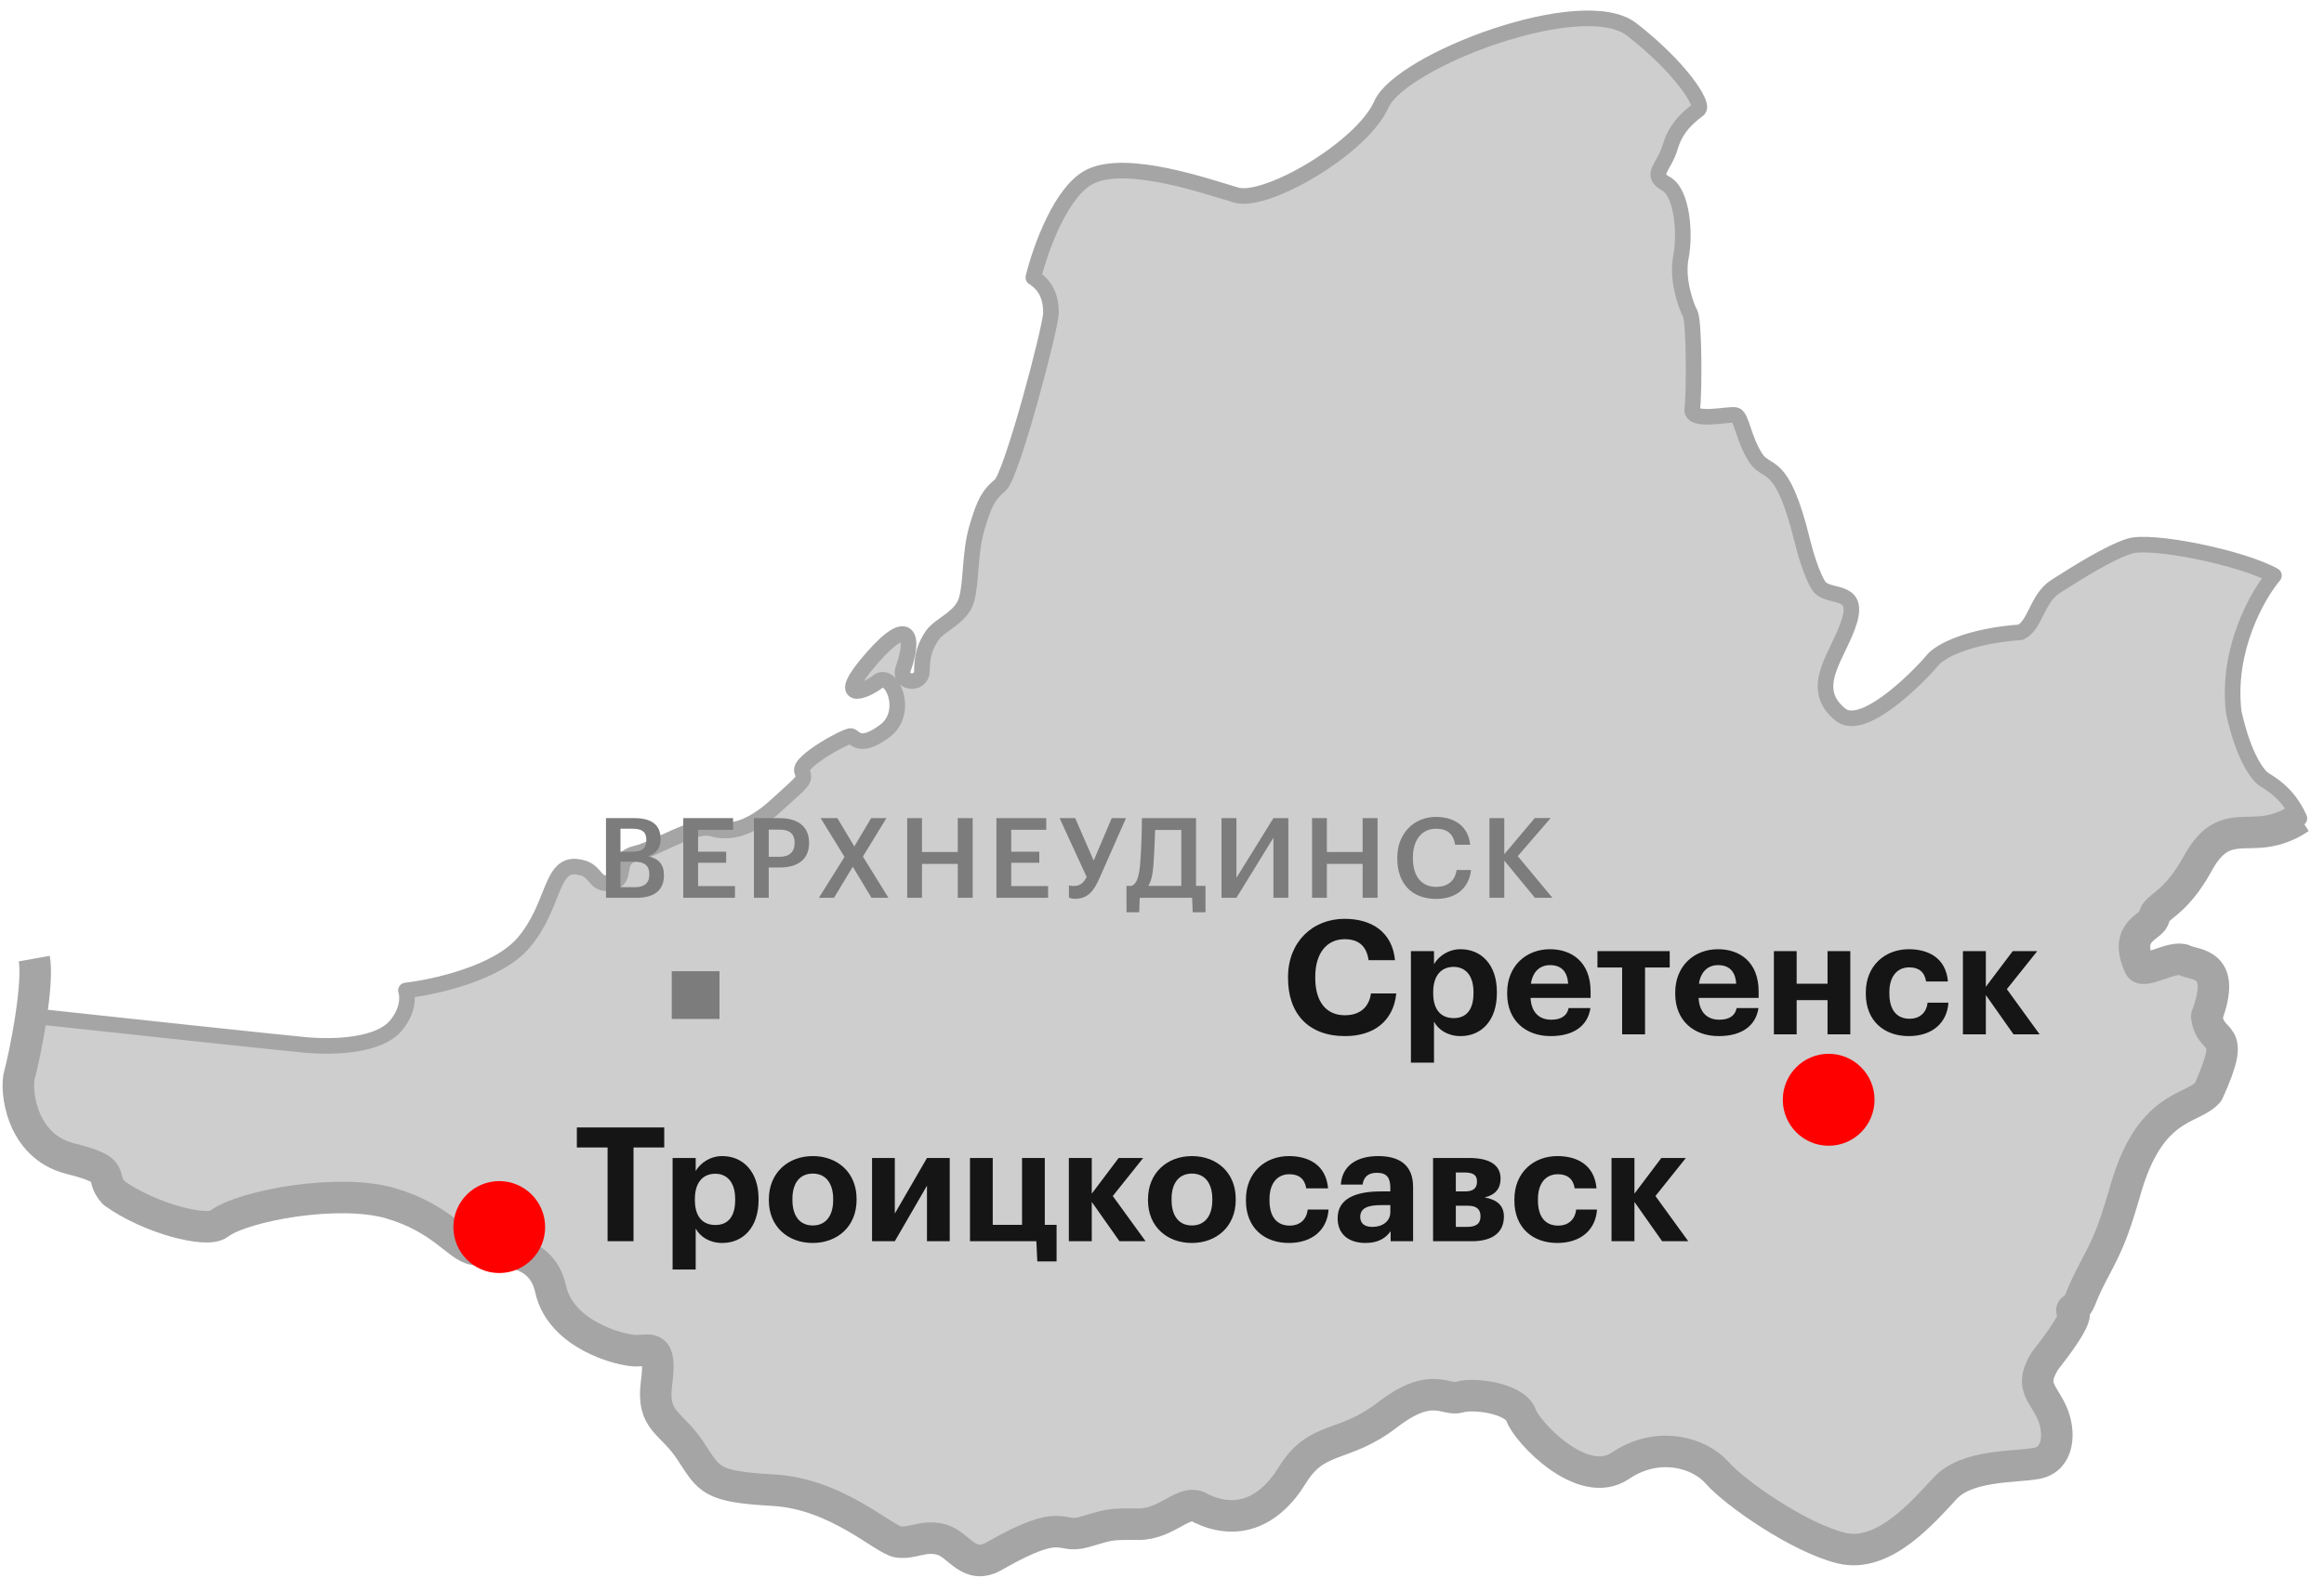
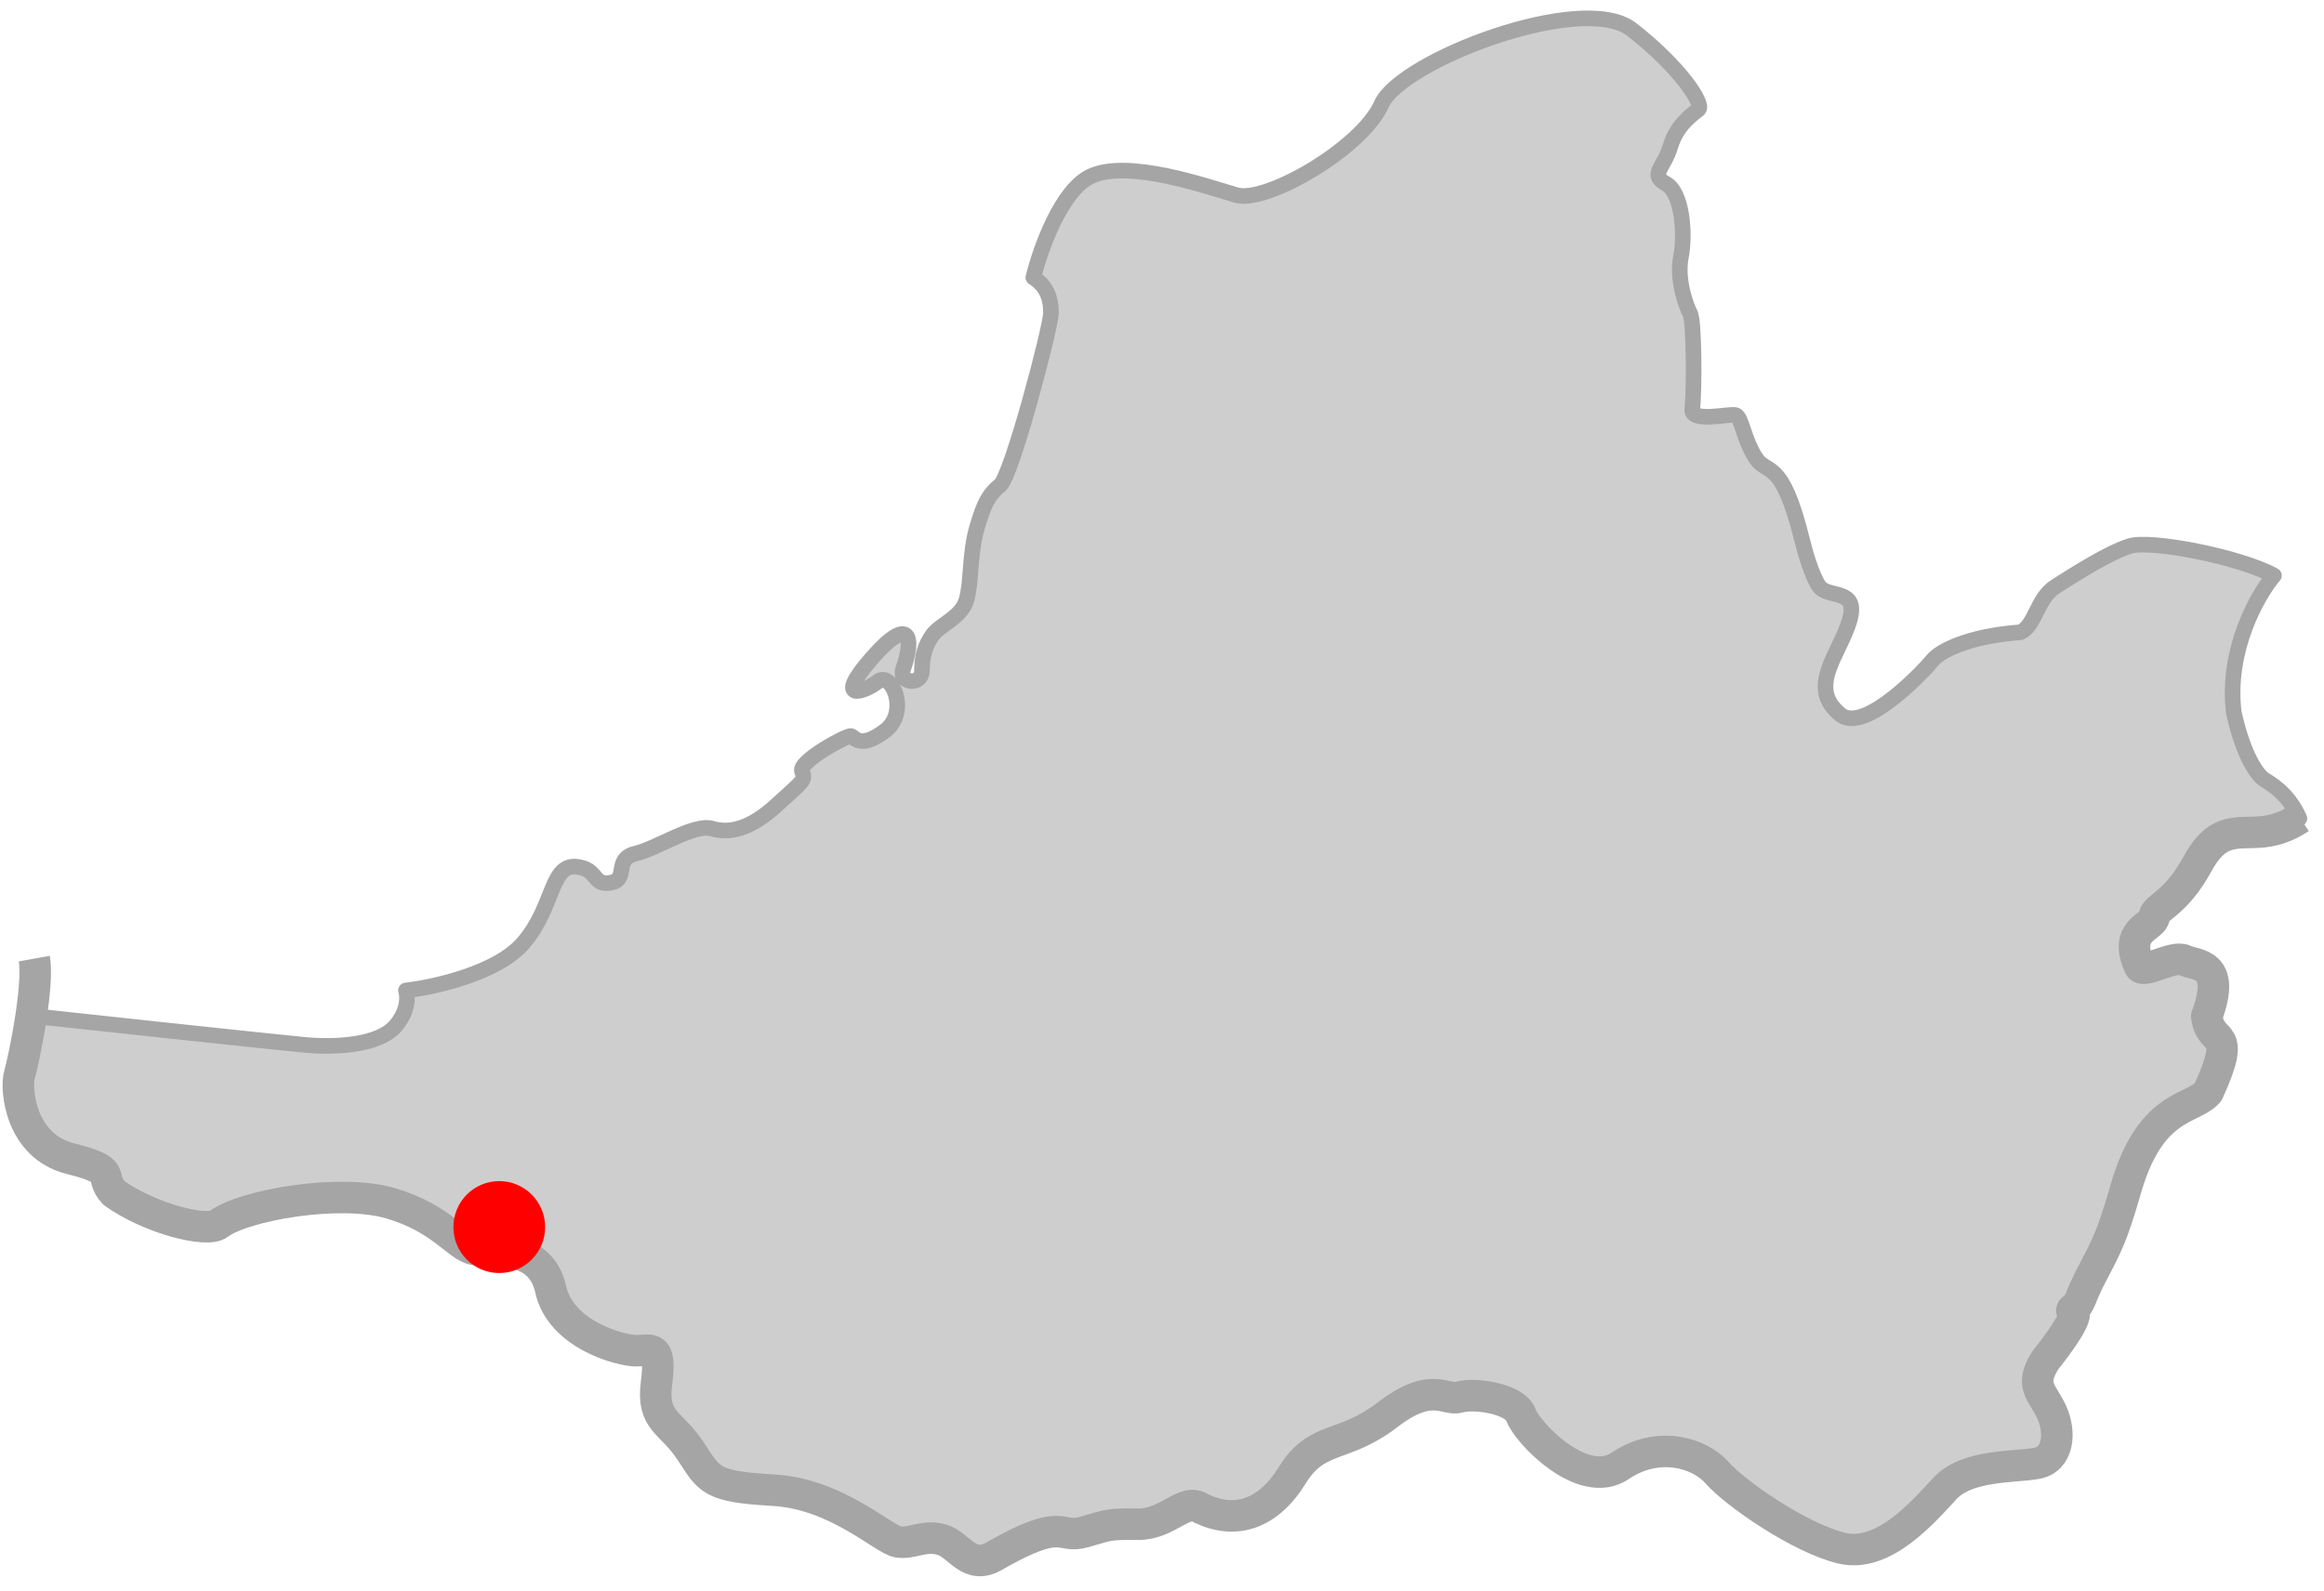
<svg xmlns="http://www.w3.org/2000/svg" width="146" height="100" viewBox="0 0 146 100" fill="none">
  <path d="M138.082 54.239C139.547 51.559 140.982 52.657 142.893 52.137C143.559 51.956 144.033 51.702 144.454 51.427C143.724 49.772 142.541 49.194 142.204 48.959C141.868 48.725 140.967 47.648 140.33 44.756C139.861 40.831 141.819 37.395 142.856 36.167C140.762 35.01 135.139 33.897 133.799 34.315C132.5 34.719 130.423 36.039 129.236 36.793L129.127 36.863C127.963 37.602 127.86 39.33 126.93 39.733C123.613 39.975 121.841 40.941 121.409 41.49C120.977 42.039 117.221 46.074 115.661 44.939C113.465 43.211 115.566 41.124 116.189 39.008C116.811 36.892 114.827 37.661 114.263 36.819C113.812 36.145 113.377 34.62 113.216 33.941C111.92 28.691 111.019 29.914 110.28 28.75C109.54 27.585 109.408 26.194 109.035 26.084C108.662 25.974 106.179 26.597 106.311 25.689C106.443 24.781 106.443 20.183 106.179 19.699C105.916 19.216 105.323 17.554 105.601 16.148C105.879 14.742 105.703 12.121 104.656 11.542C103.609 10.964 104.539 10.561 104.942 9.192C105.345 7.823 106.348 7.171 106.707 6.871C107.065 6.57 105.586 4.242 102.504 1.848C99.421 -0.547 87.998 3.802 86.783 6.556C85.567 9.309 79.534 12.809 77.667 12.26C75.799 11.71 70.894 9.997 68.55 11.066C66.676 11.921 65.348 15.669 64.918 17.436C65.717 17.942 66.031 18.71 66.024 19.655C66.017 20.599 63.556 29.884 62.839 30.485C62.121 31.085 61.85 31.546 61.374 33.164C60.898 34.783 61.045 36.584 60.715 37.704C60.386 38.825 59.046 39.242 58.577 39.916C58.109 40.589 57.925 41.212 57.918 42.156C57.911 43.101 56.468 42.947 56.725 42.076C57.435 40.12 57.215 38.568 54.77 41.365C52.324 44.162 54.272 43.518 55.15 42.83C56.029 42.142 57.149 44.77 55.59 45.934C54.03 47.099 53.715 46.33 53.466 46.257C53.217 46.183 50.157 47.853 50.384 48.461C50.611 49.068 50.486 49.032 48.817 50.569C47.147 52.107 45.844 52.4 44.724 52.07C43.603 51.741 41.238 53.344 39.935 53.637C38.631 53.93 39.371 55.094 38.602 55.409C37.262 55.827 37.592 54.706 36.435 54.501C34.531 54.077 34.919 56.896 32.869 59.268C31.229 61.166 27.275 62.041 25.503 62.241C25.625 62.592 25.664 63.532 24.844 64.481C23.819 65.668 21.197 65.843 19.22 65.668C17.639 65.527 7.052 64.388 1.956 63.836C1.712 65.474 1.361 67.07 1.222 67.542C0.966 68.413 1.259 72.016 4.407 72.807C7.556 73.597 6.128 73.854 7.153 74.967C9.386 76.57 13.033 77.508 13.75 76.907C15.31 75.743 21.307 74.667 24.543 75.619C27.78 76.57 28.746 78.343 29.779 78.511C30.811 78.679 33.953 78.116 34.59 81.008C35.227 83.9 38.998 84.874 39.942 84.881C40.887 84.889 41.568 84.413 41.245 86.888C40.923 89.363 42.153 89.319 43.369 91.164C44.584 93.009 44.599 93.419 48.59 93.646C52.58 93.873 55.516 96.766 56.424 96.897C57.332 97.029 58.05 96.429 59.17 96.758C60.291 97.088 60.883 98.75 62.531 97.747C66.917 95.25 66.478 96.744 68.103 96.275C69.729 95.806 69.604 95.77 71.493 95.784C73.383 95.799 74.43 94.078 75.44 94.781C77.571 95.814 79.643 95.206 81.195 92.687C82.748 90.168 84.381 91.054 87.178 88.902C89.975 86.749 90.802 88.074 91.696 87.796C92.589 87.518 95.188 87.877 95.554 88.931C95.921 89.985 99.421 93.72 101.786 92.116C104.151 90.513 106.765 91.281 107.878 92.556C108.991 93.83 113.033 96.641 115.683 97.286C118.334 97.93 120.816 95.009 122.2 93.522C123.584 92.036 126.506 92.219 127.933 91.963C129.361 91.706 129.464 89.978 128.885 88.726C128.307 87.474 127.472 87.093 128.483 85.497C131.507 81.653 129.735 82.62 130.255 82.231C130.774 81.843 130.526 81.77 131.448 80.013C132.371 78.255 132.678 77.67 133.447 75.056C135.007 69.293 137.694 69.813 138.719 68.627C140.623 64.453 138.866 65.83 138.631 63.867C139.906 60.455 137.943 60.689 137.233 60.345C136.523 60.001 134.677 61.217 134.414 60.733C133.345 58.39 135.271 58.28 135.329 57.621C135.388 56.962 136.618 56.919 138.082 54.239Z" fill="#CECECE" stroke="#A5A5A5" stroke-width="0.98" stroke-linejoin="round" />
  <path d="M2.154 60.241C2.295 61.029 2.164 62.451 1.957 63.842C1.713 65.478 1.363 67.071 1.224 67.542C0.968 68.413 1.261 72.016 4.409 72.806C7.558 73.597 6.13 73.853 7.155 74.966C9.388 76.57 13.035 77.507 13.752 76.907C15.312 75.743 21.309 74.666 24.545 75.618C27.782 76.57 28.748 78.342 29.781 78.51C30.813 78.679 33.955 78.115 34.592 81.007C35.228 83.9 38.999 84.874 39.944 84.881C40.889 84.888 41.569 84.412 41.247 86.887C40.925 89.362 42.155 89.318 43.371 91.163C44.586 93.009 44.601 93.419 48.592 93.646C52.582 93.873 55.518 96.765 56.426 96.897C57.334 97.029 58.052 96.428 59.172 96.758C60.292 97.087 60.886 98.749 62.533 97.746C66.919 95.249 66.48 96.743 68.105 96.275C69.731 95.806 69.606 95.769 71.495 95.784C73.385 95.799 74.432 94.078 75.442 94.781C77.573 95.813 79.645 95.206 81.197 92.687C82.75 90.168 84.383 91.054 87.18 88.901C89.977 86.749 90.804 88.074 91.698 87.796C92.591 87.517 95.19 87.876 95.556 88.931C95.922 89.985 99.422 93.719 101.788 92.116C104.153 90.512 106.767 91.281 107.88 92.555C108.993 93.829 113.035 96.641 115.685 97.285C118.336 97.93 120.818 95.008 122.202 93.522C123.586 92.035 126.507 92.219 127.935 91.962C129.363 91.706 129.466 89.978 128.887 88.726C128.309 87.474 127.474 87.093 128.485 85.497C131.509 81.653 129.737 82.619 130.257 82.231C130.776 81.843 130.528 81.769 131.45 80.012C132.373 78.255 132.68 77.669 133.449 75.055C135.009 69.293 137.696 69.813 138.721 68.626C140.625 64.453 138.868 65.829 138.633 63.867C139.907 60.455 137.945 60.689 137.235 60.345C136.525 60.001 134.679 61.216 134.416 60.733C133.347 58.39 135.273 58.28 135.331 57.621C135.39 56.962 136.62 56.918 138.084 54.238C139.549 51.558 140.984 52.657 142.895 52.137C143.583 51.95 144.066 51.684 144.498 51.399" stroke="#A5A5A5" stroke-width="1.98" stroke-linejoin="round" />
  <ellipse cx="31.365" cy="77.111" rx="2.882" ry="2.889" fill="#FF0000" />
-   <path d="M38.17 78L38.17 72.11L36.24 72.11L36.24 70.85L41.73 70.85L41.73 72.11L39.8 72.11L39.8 78L38.17 78ZM44.945 76.98C45.745 76.98 46.185 76.44 46.185 75.42L46.185 75.34C46.185 74.28 45.665 73.76 44.935 73.76C44.175 73.76 43.655 74.29 43.655 75.34L43.655 75.42C43.655 76.47 44.155 76.98 44.945 76.98ZM42.255 79.78L42.255 72.77L43.705 72.77L43.705 73.59C43.995 73.09 44.605 72.65 45.375 72.65C46.655 72.65 47.655 73.6 47.655 75.33L47.655 75.41C47.655 77.14 46.675 78.11 45.375 78.11C44.565 78.11 43.975 77.71 43.705 77.2L43.705 79.78L42.255 79.78ZM51.052 78.11C49.492 78.11 48.302 77.07 48.302 75.44L48.302 75.36C48.302 73.72 49.492 72.65 51.062 72.65C52.632 72.65 53.812 73.7 53.812 75.33L53.812 75.41C53.812 77.06 52.622 78.11 51.052 78.11ZM51.062 77.01C51.872 77.01 52.342 76.41 52.342 75.42L52.342 75.35C52.342 74.35 51.872 73.75 51.062 73.75C50.262 73.75 49.782 74.33 49.782 75.33L49.782 75.41C49.782 76.41 50.242 77.01 51.062 77.01ZM56.215 78L54.785 78L54.785 72.77L56.215 72.77L56.215 76.26L58.235 72.77L59.665 72.77L59.665 78L58.235 78L58.235 74.51L56.215 78ZM66.377 79.27L65.167 79.27L65.107 78L60.937 78L60.937 72.77L62.367 72.77L62.367 76.97L64.207 76.97L64.207 72.77L65.637 72.77L65.637 76.97L66.377 76.97L66.377 79.27ZM70.328 78L68.588 75.53L68.588 78L67.148 78L67.148 72.77L68.588 72.77L68.588 75.01L70.278 72.77L71.818 72.77L69.908 75.16L71.968 78L70.328 78ZM74.871 78.11C73.311 78.11 72.121 77.07 72.121 75.44L72.121 75.36C72.121 73.72 73.311 72.65 74.881 72.65C76.451 72.65 77.631 73.7 77.631 75.33L77.631 75.41C77.631 77.06 76.441 78.11 74.871 78.11ZM74.881 77.01C75.691 77.01 76.161 76.41 76.161 75.42L76.161 75.35C76.161 74.35 75.691 73.75 74.881 73.75C74.081 73.75 73.601 74.33 73.601 75.33L73.601 75.41C73.601 76.41 74.061 77.01 74.881 77.01ZM80.963 78.11C79.433 78.11 78.273 77.16 78.273 75.45L78.273 75.37C78.273 73.68 79.483 72.65 80.973 72.65C82.183 72.65 83.303 73.18 83.433 74.68L82.063 74.68C81.963 74.07 81.593 73.79 81.003 73.79C80.253 73.79 79.753 74.35 79.753 75.35L79.753 75.43C79.753 76.48 80.223 77.02 81.033 77.02C81.613 77.02 82.083 76.68 82.153 76.01L83.463 76.01C83.383 77.25 82.483 78.11 80.963 78.11ZM86.214 77.1C86.854 77.1 87.344 76.75 87.344 76.17L87.344 75.73L86.784 75.73C85.944 75.73 85.454 75.91 85.454 76.47C85.454 76.85 85.684 77.1 86.214 77.1ZM85.784 78.11C84.834 78.11 84.034 77.65 84.034 76.55C84.034 75.33 85.154 74.87 86.754 74.87L87.344 74.87L87.344 74.66C87.344 74.04 87.154 73.7 86.494 73.7C85.924 73.7 85.664 73.99 85.604 74.44L84.234 74.44C84.324 73.2 85.304 72.65 86.584 72.65C87.864 72.65 88.774 73.17 88.774 74.59L88.774 78L87.364 78L87.364 77.37C87.064 77.79 86.604 78.11 85.784 78.11ZM90.029 78L90.029 72.77L92.309 72.77C93.479 72.77 94.269 73.15 94.269 74.06L94.269 74.08C94.269 74.68 93.949 75.09 93.269 75.25C94.029 75.38 94.479 75.75 94.479 76.44L94.479 76.45C94.479 77.43 93.789 78 92.469 78L90.029 78ZM91.969 73.68L91.459 73.68L91.459 74.87L92.029 74.87C92.549 74.87 92.789 74.68 92.789 74.25L92.789 74.24C92.789 73.8 92.499 73.68 91.969 73.68ZM92.219 75.77L91.459 75.77L91.459 77.1L92.149 77.1C92.719 77.1 93.009 76.91 93.009 76.44L93.009 76.43C93.009 75.99 92.759 75.77 92.219 75.77ZM97.828 78.11C96.298 78.11 95.138 77.16 95.138 75.45L95.138 75.37C95.138 73.68 96.348 72.65 97.838 72.65C99.048 72.65 100.168 73.18 100.298 74.68L98.928 74.68C98.828 74.07 98.458 73.79 97.868 73.79C97.118 73.79 96.618 74.35 96.618 75.35L96.618 75.43C96.618 76.48 97.088 77.02 97.898 77.02C98.478 77.02 98.948 76.68 99.018 76.01L100.328 76.01C100.248 77.25 99.348 78.11 97.828 78.11ZM104.42 78L102.68 75.53L102.68 78L101.24 78L101.24 72.77L102.68 72.77L102.68 75.01L104.37 72.77L105.91 72.77L104 75.16L106.06 78L104.42 78Z" fill="#151515" />
-   <path d="M38.07 56.418L38.07 51.413L39.862 51.413C40.891 51.413 41.5 51.805 41.5 52.715L41.5 52.743C41.5 53.24 41.276 53.632 40.709 53.807C41.388 53.954 41.71 54.325 41.71 54.99L41.71 55.018C41.71 55.949 41.094 56.418 39.995 56.418L38.07 56.418ZM38.98 53.52L39.75 53.52C40.366 53.52 40.604 53.296 40.604 52.785L40.604 52.757C40.604 52.281 40.331 52.078 39.736 52.078L38.98 52.078L38.98 53.52ZM38.98 55.753L39.883 55.753C40.506 55.753 40.793 55.473 40.793 54.955L40.793 54.927C40.793 54.409 40.506 54.15 39.82 54.15L38.98 54.15L38.98 55.753ZM42.925 56.418L42.925 51.413L46.054 51.413L46.054 52.148L43.856 52.148L43.856 53.52L45.62 53.52L45.62 54.22L43.856 54.22L43.856 55.683L46.173 55.683L46.173 56.418L42.925 56.418ZM47.363 56.418L47.363 51.413L48.973 51.413C50.093 51.413 50.828 51.91 50.828 52.96L50.828 52.988C50.828 54.045 50.065 54.514 48.994 54.514L48.294 54.514L48.294 56.418L47.363 56.418ZM48.294 53.842L48.973 53.842C49.589 53.842 49.918 53.541 49.918 52.988L49.918 52.96C49.918 52.365 49.568 52.134 48.973 52.134L48.294 52.134L48.294 53.842ZM51.445 56.418L53.055 53.849L51.557 51.413L52.607 51.413L53.671 53.191L54.728 51.413L55.687 51.413L54.21 53.828L55.813 56.418L54.749 56.418L53.573 54.465L52.397 56.418L51.445 56.418ZM56.991 56.418L56.991 51.413L57.922 51.413L57.922 53.541L60.169 53.541L60.169 51.413L61.107 51.413L61.107 56.418L60.169 56.418L60.169 54.29L57.922 54.29L57.922 56.418L56.991 56.418ZM62.597 56.418L62.597 51.413L65.726 51.413L65.726 52.148L63.528 52.148L63.528 53.52L65.292 53.52L65.292 54.22L63.528 54.22L63.528 55.683L65.845 55.683L65.845 56.418L62.597 56.418ZM67.532 56.481C67.308 56.481 67.175 56.418 67.154 56.404L67.154 55.634C67.182 55.641 67.287 55.676 67.476 55.676C67.819 55.676 68.064 55.508 68.267 55.109L66.566 51.413L67.546 51.413L68.708 54.08L69.842 51.413L70.738 51.413L69.065 55.2C68.736 55.942 68.379 56.481 67.532 56.481ZM72.457 54.416C72.415 54.927 72.331 55.361 72.142 55.669L74.214 55.669L74.214 52.155L72.569 52.155C72.548 52.764 72.513 53.66 72.457 54.416ZM71.603 56.418L71.568 57.328L70.77 57.328L70.77 55.669L71.085 55.669C71.421 55.543 71.547 55.095 71.624 54.353C71.708 53.359 71.736 52.071 71.736 51.413L75.138 51.413L75.138 55.669L75.733 55.669L75.733 57.328L74.928 57.328L74.893 56.418L71.603 56.418ZM77.676 56.418L76.738 56.418L76.738 51.413L77.676 51.413L77.676 55.165L80 51.413L80.938 51.413L80.938 56.418L80 56.418L80 52.645L77.676 56.418ZM82.427 56.418L82.427 51.413L83.358 51.413L83.358 53.541L85.605 53.541L85.605 51.413L86.543 51.413L86.543 56.418L85.605 56.418L85.605 54.29L83.358 54.29L83.358 56.418L82.427 56.418ZM90.225 56.488C88.657 56.488 87.782 55.487 87.782 53.947L87.782 53.891C87.782 52.386 88.818 51.336 90.211 51.336C91.359 51.336 92.248 51.91 92.36 53.086L91.415 53.086C91.31 52.421 90.939 52.078 90.218 52.078C89.336 52.078 88.762 52.764 88.762 53.884L88.762 53.94C88.762 55.067 89.301 55.732 90.225 55.732C90.918 55.732 91.408 55.382 91.506 54.675L92.416 54.675C92.269 55.879 91.415 56.488 90.225 56.488ZM93.572 56.418L93.572 51.413L94.503 51.413L94.503 53.681L96.421 51.406L97.422 51.406L95.35 53.8L97.527 56.418L96.428 56.418L94.503 54.08L94.503 56.418L93.572 56.418Z" fill="#7C7C7C" />
-   <rect x="42.201" y="61.032" width="3" height="3" fill="#7C7C7C" />
-   <ellipse cx="114.882" cy="69.111" rx="2.882" ry="2.889" fill="#FF0000" />
-   <path d="M84.508 65.11C82.168 65.11 80.918 63.67 80.918 61.47L80.918 61.39C80.918 59.22 82.438 57.74 84.468 57.74C86.188 57.74 87.468 58.58 87.638 60.34L85.978 60.34C85.858 59.48 85.378 59.02 84.478 59.02C83.348 59.02 82.628 59.9 82.628 61.38L82.628 61.46C82.628 62.94 83.308 63.8 84.488 63.8C85.378 63.8 85.998 63.35 86.128 62.43L87.718 62.43C87.538 64.2 86.268 65.11 84.508 65.11ZM91.328 63.98C92.128 63.98 92.568 63.44 92.568 62.42L92.568 62.34C92.568 61.28 92.048 60.76 91.318 60.76C90.558 60.76 90.038 61.29 90.038 62.34L90.038 62.42C90.038 63.47 90.538 63.98 91.328 63.98ZM88.638 66.78L88.638 59.77L90.088 59.77L90.088 60.59C90.378 60.09 90.988 59.65 91.758 59.65C93.038 59.65 94.038 60.6 94.038 62.33L94.038 62.41C94.038 64.14 93.058 65.11 91.758 65.11C90.948 65.11 90.358 64.71 90.088 64.2L90.088 66.78L88.638 66.78ZM97.415 65.11C95.835 65.11 94.685 64.12 94.685 62.45L94.685 62.37C94.685 60.72 95.855 59.65 97.375 59.65C98.725 59.65 99.925 60.44 99.925 62.31L99.925 62.71L96.155 62.71C96.195 63.58 96.665 64.08 97.455 64.08C98.125 64.08 98.455 63.79 98.545 63.35L99.915 63.35C99.745 64.48 98.845 65.11 97.415 65.11ZM96.175 61.82L98.515 61.82C98.465 61.03 98.065 60.65 97.375 60.65C96.725 60.65 96.285 61.08 96.175 61.82ZM104.896 59.77L104.896 60.8L103.346 60.8L103.346 65L101.906 65L101.906 60.8L100.356 60.8L100.356 59.77L104.896 59.77ZM107.972 65.11C106.392 65.11 105.242 64.12 105.242 62.45L105.242 62.37C105.242 60.72 106.412 59.65 107.932 59.65C109.282 59.65 110.482 60.44 110.482 62.31L110.482 62.71L106.712 62.71C106.752 63.58 107.222 64.08 108.012 64.08C108.682 64.08 109.012 63.79 109.102 63.35L110.472 63.35C110.302 64.48 109.402 65.11 107.972 65.11ZM106.732 61.82L109.072 61.82C109.022 61.03 108.622 60.65 107.932 60.65C107.282 60.65 106.842 61.08 106.732 61.82ZM114.811 65L114.811 62.85L112.871 62.85L112.871 65L111.441 65L111.441 59.77L112.871 59.77L112.871 61.82L114.811 61.82L114.811 59.77L116.241 59.77L116.241 65L114.811 65ZM119.905 65.11C118.375 65.11 117.215 64.16 117.215 62.45L117.215 62.37C117.215 60.68 118.425 59.65 119.915 59.65C121.125 59.65 122.245 60.18 122.375 61.68L121.005 61.68C120.905 61.07 120.535 60.79 119.945 60.79C119.195 60.79 118.695 61.35 118.695 62.35L118.695 62.43C118.695 63.48 119.165 64.02 119.975 64.02C120.555 64.02 121.025 63.68 121.095 63.01L122.405 63.01C122.325 64.25 121.425 65.11 119.905 65.11ZM126.496 65L124.756 62.53L124.756 65L123.316 65L123.316 59.77L124.756 59.77L124.756 62.01L126.446 59.77L127.986 59.77L126.076 62.16L128.136 65L126.496 65Z" fill="#151515" />
</svg>